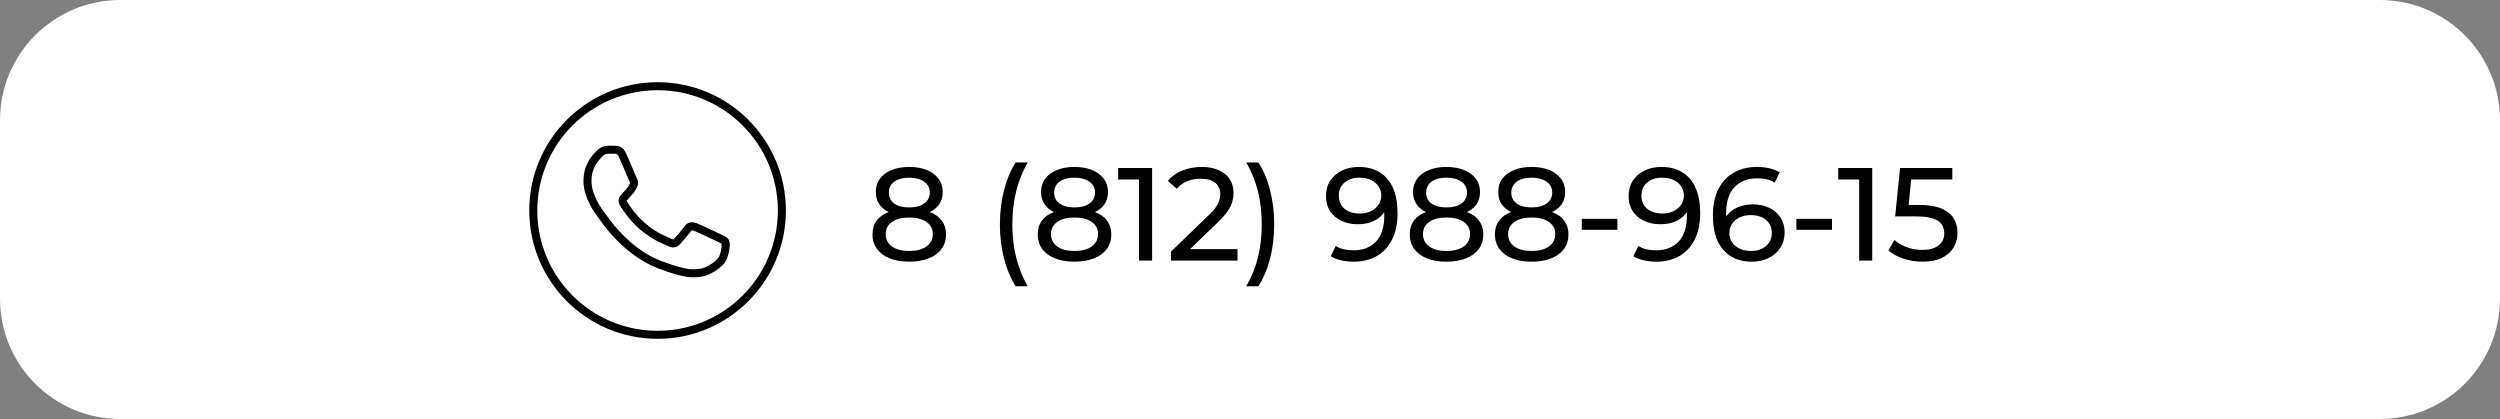
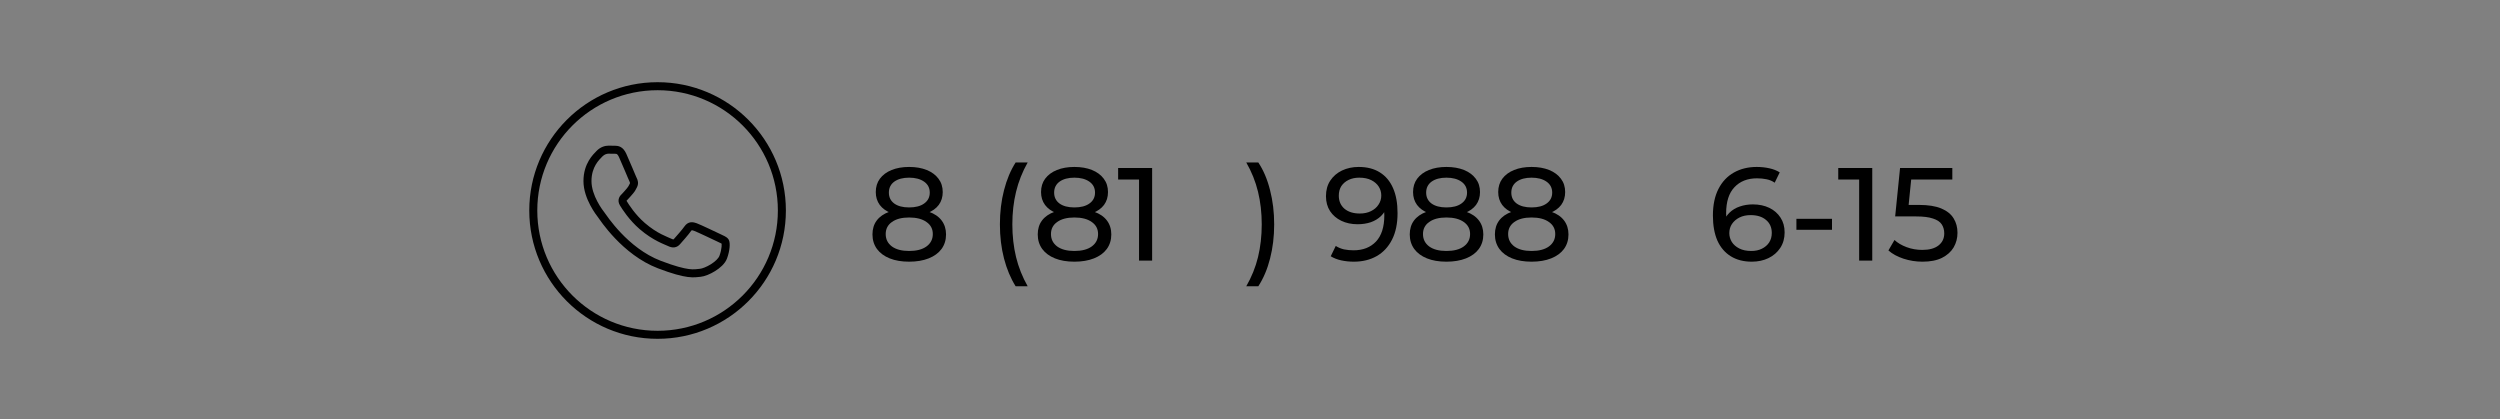
<svg xmlns="http://www.w3.org/2000/svg" width="1247" height="209" viewBox="0 0 1247 209" fill="none">
  <rect x="0" y="0" width="1247" height="209" fill="#808080" stroke="none" />
-   <path d="M0 60C0 26.863 26.863 0 60 0H1187C1220.14 0 1247 26.863 1247 60V149C1247 182.137 1220.14 209 1187 209H60C26.863 209 0 182.137 0 149V60Z" fill="white" />
  <path d="M453.469 130.528C449.729 130.528 446.496 129.978 443.768 128.878C441.04 127.778 438.928 126.216 437.431 124.192C435.936 122.124 435.188 119.704 435.188 116.932C435.188 114.204 435.891 111.894 437.299 110.002C438.752 108.066 440.842 106.614 443.569 105.646C446.298 104.634 449.597 104.128 453.469 104.128C457.341 104.128 460.642 104.634 463.37 105.646C466.142 106.614 468.254 108.066 469.706 110.002C471.158 111.938 471.884 114.248 471.884 116.932C471.884 119.704 471.136 122.124 469.64 124.192C468.144 126.216 466.01 127.778 463.238 128.878C460.466 129.978 457.209 130.528 453.469 130.528ZM453.469 125.182C457.166 125.182 460.048 124.434 462.116 122.938C464.228 121.398 465.284 119.33 465.284 116.734C465.284 114.182 464.228 112.18 462.116 110.728C460.048 109.232 457.166 108.484 453.469 108.484C449.817 108.484 446.958 109.232 444.89 110.728C442.822 112.18 441.788 114.182 441.788 116.734C441.788 119.33 442.822 121.398 444.89 122.938C446.958 124.434 449.817 125.182 453.469 125.182ZM453.469 107.692C449.949 107.692 446.958 107.23 444.493 106.306C442.03 105.338 440.138 103.974 438.818 102.214C437.498 100.41 436.838 98.276 436.838 95.812C436.838 93.216 437.52 90.994 438.883 89.146C440.291 87.254 442.25 85.802 444.758 84.79C447.266 83.778 450.169 83.272 453.469 83.272C456.813 83.272 459.74 83.778 462.248 84.79C464.756 85.802 466.714 87.254 468.122 89.146C469.53 90.994 470.234 93.216 470.234 95.812C470.234 98.276 469.574 100.41 468.254 102.214C466.934 103.974 465.02 105.338 462.512 106.306C460.004 107.23 456.99 107.692 453.469 107.692ZM453.469 103.468C456.682 103.468 459.19 102.808 460.994 101.488C462.842 100.168 463.766 98.364 463.766 96.076C463.766 93.744 462.82 91.918 460.928 90.598C459.036 89.278 456.55 88.618 453.469 88.618C450.389 88.618 447.926 89.278 446.078 90.598C444.274 91.918 443.372 93.744 443.372 96.076C443.372 98.364 444.252 100.168 446.012 101.488C447.816 102.808 450.301 103.468 453.469 103.468Z" fill="black" />
  <path d="M506.607 142.804C504.099 138.8 502.163 134.18 500.799 128.944C499.435 123.664 498.753 117.988 498.753 111.916C498.753 105.844 499.435 100.168 500.799 94.888C502.163 89.564 504.099 84.944 506.607 81.028H512.613C509.973 85.692 508.037 90.576 506.805 95.68C505.573 100.74 504.957 106.152 504.957 111.916C504.957 117.68 505.573 123.114 506.805 128.218C508.037 133.278 509.973 138.14 512.613 142.804H506.607Z" fill="black" />
  <path d="M535.905 130.528C532.165 130.528 528.931 129.978 526.203 128.878C523.475 127.778 521.363 126.216 519.867 124.192C518.371 122.124 517.623 119.704 517.623 116.932C517.623 114.204 518.327 111.894 519.735 110.002C521.187 108.066 523.277 106.614 526.005 105.646C528.733 104.634 532.033 104.128 535.905 104.128C539.777 104.128 543.077 104.634 545.805 105.646C548.577 106.614 550.689 108.066 552.141 110.002C553.593 111.938 554.319 114.248 554.319 116.932C554.319 119.704 553.571 122.124 552.075 124.192C550.579 126.216 548.445 127.778 545.673 128.878C542.901 129.978 539.645 130.528 535.905 130.528ZM535.905 125.182C539.601 125.182 542.483 124.434 544.551 122.938C546.663 121.398 547.719 119.33 547.719 116.734C547.719 114.182 546.663 112.18 544.551 110.728C542.483 109.232 539.601 108.484 535.905 108.484C532.253 108.484 529.393 109.232 527.325 110.728C525.257 112.18 524.223 114.182 524.223 116.734C524.223 119.33 525.257 121.398 527.325 122.938C529.393 124.434 532.253 125.182 535.905 125.182ZM535.905 107.692C532.385 107.692 529.393 107.23 526.929 106.306C524.465 105.338 522.573 103.974 521.253 102.214C519.933 100.41 519.273 98.276 519.273 95.812C519.273 93.216 519.955 90.994 521.319 89.146C522.727 87.254 524.685 85.802 527.193 84.79C529.701 83.778 532.605 83.272 535.905 83.272C539.249 83.272 542.175 83.778 544.683 84.79C547.191 85.802 549.149 87.254 550.557 89.146C551.965 90.994 552.669 93.216 552.669 95.812C552.669 98.276 552.009 100.41 550.689 102.214C549.369 103.974 547.455 105.338 544.947 106.306C542.439 107.23 539.425 107.692 535.905 107.692ZM535.905 103.468C539.117 103.468 541.625 102.808 543.429 101.488C545.277 100.168 546.201 98.364 546.201 96.076C546.201 93.744 545.255 91.918 543.363 90.598C541.471 89.278 538.985 88.618 535.905 88.618C532.825 88.618 530.361 89.278 528.513 90.598C526.709 91.918 525.807 93.744 525.807 96.076C525.807 98.364 526.687 100.168 528.447 101.488C530.251 102.808 532.737 103.468 535.905 103.468Z" fill="black" />
  <path d="M568.15 130V86.44L570.988 89.542H557.722V83.8H574.684V130H568.15Z" fill="black" />
-   <path d="M584.063 130V125.512L602.873 107.362C604.545 105.778 605.777 104.392 606.569 103.204C607.405 101.972 607.955 100.85 608.219 99.838C608.527 98.782 608.681 97.77 608.681 96.802C608.681 94.426 607.845 92.556 606.173 91.192C604.501 89.828 602.059 89.146 598.847 89.146C596.383 89.146 594.161 89.564 592.181 90.4C590.201 91.192 588.485 92.446 587.033 94.162L582.545 90.268C584.305 88.024 586.659 86.308 589.607 85.12C592.599 83.888 595.877 83.272 599.441 83.272C602.653 83.272 605.447 83.8 607.823 84.856C610.199 85.868 612.025 87.342 613.301 89.278C614.621 91.214 615.281 93.502 615.281 96.142C615.281 97.638 615.083 99.112 614.687 100.564C614.291 102.016 613.543 103.556 612.443 105.184C611.343 106.812 609.759 108.638 607.691 110.662L590.927 126.832L589.343 124.258H617.261V130H584.063Z" fill="black" />
  <path d="M627.638 142.804H621.632C624.316 138.14 626.274 133.278 627.506 128.218C628.738 123.114 629.354 117.68 629.354 111.916C629.354 106.152 628.738 100.74 627.506 95.68C626.274 90.576 624.316 85.692 621.632 81.028H627.638C630.234 84.944 632.192 89.564 633.512 94.888C634.876 100.168 635.558 105.844 635.558 111.916C635.558 117.988 634.876 123.664 633.512 128.944C632.192 134.18 630.234 138.8 627.638 142.804Z" fill="black" />
  <path d="M677.695 83.272C681.875 83.272 685.395 84.174 688.255 85.978C691.159 87.782 693.359 90.4 694.855 93.832C696.351 97.22 697.099 101.378 697.099 106.306C697.099 111.542 696.175 115.964 694.327 119.572C692.479 123.18 689.927 125.908 686.671 127.756C683.415 129.604 679.609 130.528 675.253 130.528C673.097 130.528 671.007 130.308 668.983 129.868C667.003 129.428 665.265 128.746 663.769 127.822L666.277 122.674C667.509 123.466 668.873 124.038 670.369 124.39C671.909 124.698 673.515 124.852 675.187 124.852C679.851 124.852 683.569 123.4 686.341 120.496C689.113 117.548 690.499 113.192 690.499 107.428C690.499 106.504 690.455 105.404 690.367 104.128C690.279 102.852 690.081 101.598 689.773 100.366L691.951 102.61C691.335 104.634 690.301 106.35 688.849 107.758C687.441 109.122 685.725 110.156 683.701 110.86C681.721 111.52 679.543 111.85 677.167 111.85C674.131 111.85 671.425 111.278 669.049 110.134C666.673 108.99 664.803 107.384 663.439 105.316C662.075 103.204 661.393 100.718 661.393 97.858C661.393 94.866 662.097 92.292 663.505 90.136C664.957 87.936 666.915 86.242 669.379 85.054C671.887 83.866 674.659 83.272 677.695 83.272ZM677.959 88.618C675.979 88.618 674.219 88.992 672.679 89.74C671.139 90.488 669.929 91.522 669.049 92.842C668.213 94.162 667.795 95.746 667.795 97.594C667.795 100.322 668.741 102.5 670.633 104.128C672.525 105.712 675.077 106.504 678.289 106.504C680.401 106.504 682.249 106.108 683.833 105.316C685.461 104.524 686.715 103.446 687.595 102.082C688.519 100.718 688.981 99.2 688.981 97.528C688.981 95.9 688.563 94.426 687.727 93.106C686.891 91.786 685.659 90.708 684.031 89.872C682.403 89.036 680.379 88.618 677.959 88.618Z" fill="black" />
  <path d="M721.466 130.528C717.726 130.528 714.492 129.978 711.764 128.878C709.036 127.778 706.924 126.216 705.428 124.192C703.932 122.124 703.184 119.704 703.184 116.932C703.184 114.204 703.888 111.894 705.296 110.002C706.748 108.066 708.838 106.614 711.566 105.646C714.294 104.634 717.594 104.128 721.466 104.128C725.338 104.128 728.638 104.634 731.366 105.646C734.138 106.614 736.25 108.066 737.702 110.002C739.154 111.938 739.88 114.248 739.88 116.932C739.88 119.704 739.132 122.124 737.636 124.192C736.14 126.216 734.006 127.778 731.234 128.878C728.462 129.978 725.206 130.528 721.466 130.528ZM721.466 125.182C725.162 125.182 728.044 124.434 730.112 122.938C732.224 121.398 733.28 119.33 733.28 116.734C733.28 114.182 732.224 112.18 730.112 110.728C728.044 109.232 725.162 108.484 721.466 108.484C717.814 108.484 714.954 109.232 712.886 110.728C710.818 112.18 709.784 114.182 709.784 116.734C709.784 119.33 710.818 121.398 712.886 122.938C714.954 124.434 717.814 125.182 721.466 125.182ZM721.466 107.692C717.946 107.692 714.954 107.23 712.49 106.306C710.026 105.338 708.134 103.974 706.814 102.214C705.494 100.41 704.834 98.276 704.834 95.812C704.834 93.216 705.516 90.994 706.88 89.146C708.288 87.254 710.246 85.802 712.754 84.79C715.262 83.778 718.166 83.272 721.466 83.272C724.81 83.272 727.736 83.778 730.244 84.79C732.752 85.802 734.71 87.254 736.118 89.146C737.526 90.994 738.23 93.216 738.23 95.812C738.23 98.276 737.57 100.41 736.25 102.214C734.93 103.974 733.016 105.338 730.508 106.306C728 107.23 724.986 107.692 721.466 107.692ZM721.466 103.468C724.678 103.468 727.186 102.808 728.99 101.488C730.838 100.168 731.762 98.364 731.762 96.076C731.762 93.744 730.816 91.918 728.924 90.598C727.032 89.278 724.546 88.618 721.466 88.618C718.386 88.618 715.922 89.278 714.074 90.598C712.27 91.918 711.368 93.744 711.368 96.076C711.368 98.364 712.248 100.168 714.008 101.488C715.812 102.808 718.298 103.468 721.466 103.468Z" fill="black" />
  <path d="M763.94 130.528C760.2 130.528 756.966 129.978 754.238 128.878C751.51 127.778 749.398 126.216 747.902 124.192C746.406 122.124 745.658 119.704 745.658 116.932C745.658 114.204 746.362 111.894 747.77 110.002C749.222 108.066 751.312 106.614 754.04 105.646C756.768 104.634 760.068 104.128 763.94 104.128C767.812 104.128 771.112 104.634 773.84 105.646C776.612 106.614 778.724 108.066 780.176 110.002C781.628 111.938 782.354 114.248 782.354 116.932C782.354 119.704 781.606 122.124 780.11 124.192C778.614 126.216 776.48 127.778 773.708 128.878C770.936 129.978 767.68 130.528 763.94 130.528ZM763.94 125.182C767.636 125.182 770.518 124.434 772.586 122.938C774.698 121.398 775.754 119.33 775.754 116.734C775.754 114.182 774.698 112.18 772.586 110.728C770.518 109.232 767.636 108.484 763.94 108.484C760.288 108.484 757.428 109.232 755.36 110.728C753.292 112.18 752.258 114.182 752.258 116.734C752.258 119.33 753.292 121.398 755.36 122.938C757.428 124.434 760.288 125.182 763.94 125.182ZM763.94 107.692C760.42 107.692 757.428 107.23 754.964 106.306C752.5 105.338 750.608 103.974 749.288 102.214C747.968 100.41 747.308 98.276 747.308 95.812C747.308 93.216 747.99 90.994 749.354 89.146C750.762 87.254 752.72 85.802 755.228 84.79C757.736 83.778 760.64 83.272 763.94 83.272C767.284 83.272 770.21 83.778 772.718 84.79C775.226 85.802 777.184 87.254 778.592 89.146C780 90.994 780.704 93.216 780.704 95.812C780.704 98.276 780.044 100.41 778.724 102.214C777.404 103.974 775.49 105.338 772.982 106.306C770.474 107.23 767.46 107.692 763.94 107.692ZM763.94 103.468C767.152 103.468 769.66 102.808 771.464 101.488C773.312 100.168 774.236 98.364 774.236 96.076C774.236 93.744 773.29 91.918 771.398 90.598C769.506 89.278 767.02 88.618 763.94 88.618C760.86 88.618 758.396 89.278 756.548 90.598C754.744 91.918 753.842 93.744 753.842 96.076C753.842 98.364 754.722 100.168 756.482 101.488C758.286 102.808 760.772 103.468 763.94 103.468Z" fill="black" />
-   <path d="M788.991 114.622V109.144H806.745V114.622H788.991Z" fill="black" />
-   <path d="M828.644 83.272C832.824 83.272 836.344 84.174 839.204 85.978C842.108 87.782 844.308 90.4 845.804 93.832C847.3 97.22 848.048 101.378 848.048 106.306C848.048 111.542 847.124 115.964 845.276 119.572C843.428 123.18 840.876 125.908 837.62 127.756C834.364 129.604 830.558 130.528 826.202 130.528C824.046 130.528 821.956 130.308 819.932 129.868C817.952 129.428 816.214 128.746 814.718 127.822L817.226 122.674C818.458 123.466 819.822 124.038 821.318 124.39C822.858 124.698 824.464 124.852 826.136 124.852C830.8 124.852 834.518 123.4 837.29 120.496C840.062 117.548 841.448 113.192 841.448 107.428C841.448 106.504 841.404 105.404 841.316 104.128C841.228 102.852 841.03 101.598 840.722 100.366L842.9 102.61C842.284 104.634 841.25 106.35 839.798 107.758C838.39 109.122 836.674 110.156 834.65 110.86C832.67 111.52 830.492 111.85 828.116 111.85C825.08 111.85 822.374 111.278 819.998 110.134C817.622 108.99 815.752 107.384 814.388 105.316C813.024 103.204 812.342 100.718 812.342 97.858C812.342 94.866 813.046 92.292 814.454 90.136C815.906 87.936 817.864 86.242 820.328 85.054C822.836 83.866 825.608 83.272 828.644 83.272ZM828.908 88.618C826.928 88.618 825.168 88.992 823.628 89.74C822.088 90.488 820.878 91.522 819.998 92.842C819.162 94.162 818.744 95.746 818.744 97.594C818.744 100.322 819.69 102.5 821.582 104.128C823.474 105.712 826.026 106.504 829.238 106.504C831.35 106.504 833.198 106.108 834.782 105.316C836.41 104.524 837.664 103.446 838.544 102.082C839.468 100.718 839.93 99.2 839.93 97.528C839.93 95.9 839.512 94.426 838.676 93.106C837.84 91.786 836.608 90.708 834.98 89.872C833.352 89.036 831.328 88.618 828.908 88.618Z" fill="black" />
  <path d="M873.801 130.528C869.709 130.528 866.211 129.626 863.307 127.822C860.403 126.018 858.181 123.422 856.641 120.034C855.145 116.602 854.397 112.422 854.397 107.494C854.397 102.258 855.321 97.836 857.169 94.228C859.017 90.62 861.591 87.892 864.891 86.044C868.191 84.196 871.975 83.272 876.243 83.272C878.443 83.272 880.533 83.492 882.513 83.932C884.537 84.372 886.275 85.054 887.727 85.978L885.219 91.126C884.031 90.29 882.667 89.718 881.127 89.41C879.631 89.102 878.047 88.948 876.375 88.948C871.667 88.948 867.927 90.422 865.155 93.37C862.383 96.274 860.997 100.608 860.997 106.372C860.997 107.296 861.041 108.396 861.129 109.672C861.217 110.948 861.437 112.202 861.789 113.434L859.545 111.19C860.205 109.166 861.239 107.472 862.647 106.108C864.099 104.7 865.815 103.666 867.795 103.006C869.819 102.302 871.997 101.95 874.329 101.95C877.409 101.95 880.137 102.522 882.513 103.666C884.889 104.81 886.759 106.438 888.123 108.55C889.487 110.618 890.169 113.082 890.169 115.942C890.169 118.89 889.443 121.464 887.991 123.664C886.539 125.864 884.581 127.558 882.117 128.746C879.653 129.934 876.881 130.528 873.801 130.528ZM873.537 125.182C875.561 125.182 877.321 124.808 878.817 124.06C880.357 123.312 881.567 122.278 882.447 120.958C883.327 119.594 883.767 118.01 883.767 116.206C883.767 113.478 882.821 111.322 880.929 109.738C879.037 108.11 876.463 107.296 873.207 107.296C871.095 107.296 869.247 107.692 867.663 108.484C866.079 109.276 864.825 110.354 863.901 111.718C863.021 113.038 862.581 114.556 862.581 116.272C862.581 117.856 862.999 119.33 863.835 120.694C864.671 122.014 865.903 123.092 867.531 123.928C869.159 124.764 871.161 125.182 873.537 125.182Z" fill="black" />
  <path d="M896.047 114.622V109.144H913.801V114.622H896.047Z" fill="black" />
  <path d="M927.347 130V86.44L930.185 89.542H916.919V83.8H933.881V130H927.347Z" fill="black" />
  <path d="M958.903 130.528C955.647 130.528 952.479 130.022 949.399 129.01C946.363 127.998 943.877 126.634 941.941 124.918L944.977 119.704C946.517 121.156 948.519 122.344 950.983 123.268C953.447 124.192 956.065 124.654 958.837 124.654C962.357 124.654 965.063 123.906 966.955 122.41C968.847 120.914 969.793 118.912 969.793 116.404C969.793 114.688 969.375 113.192 968.539 111.916C967.703 110.64 966.251 109.672 964.183 109.012C962.159 108.308 959.365 107.956 955.801 107.956H945.307L947.749 83.8H973.819V89.542H950.191L953.623 86.308L951.709 105.382L948.277 102.214H957.187C961.807 102.214 965.525 102.808 968.341 103.996C971.157 105.184 973.203 106.834 974.479 108.946C975.755 111.014 976.393 113.412 976.393 116.14C976.393 118.78 975.755 121.2 974.479 123.4C973.203 125.556 971.267 127.294 968.671 128.614C966.119 129.89 962.863 130.528 958.903 130.528Z" fill="black" />
  <path d="M310.568 77.516L312.383 76.676L312.383 76.675L310.568 77.516ZM306.744 74.695L306.665 76.693C306.67 76.694 306.675 76.694 306.681 76.694L306.744 74.695ZM298.977 76.704L300.426 78.082L300.426 78.082L298.977 76.704ZM299.958 107.268L298.378 108.495L298.379 108.495L299.958 107.268ZM328.925 131.977L328.213 133.846L328.214 133.847L328.925 131.977ZM349.284 136.073L349.456 138.066L349.458 138.065L349.284 136.073ZM360.735 128.287L362.609 128.984L362.61 128.984L360.735 128.287ZM361.715 120.501L360.017 121.557C360.02 121.562 360.023 121.567 360.026 121.571L361.715 120.501ZM358.473 118.589L359.342 116.788L359.333 116.784L358.473 118.589ZM346.882 113.257L347.557 111.374C347.55 111.372 347.543 111.369 347.536 111.367L346.882 113.257ZM343.058 114.068L341.422 112.918C341.417 112.925 341.412 112.933 341.406 112.94L343.058 114.068ZM334.01 120.888L334.887 119.091L334.887 119.09L334.01 120.888ZM320.377 112.774L319.071 114.289L319.072 114.29L320.377 112.774ZM311.689 98.091L313.077 99.53L313.078 99.53L311.689 98.091ZM314.231 95.231L315.726 96.56L315.726 96.56L314.231 95.231ZM315.933 92.507L317.695 93.453C317.702 93.44 317.709 93.427 317.715 93.415L315.933 92.507ZM315.792 89.648L317.568 88.728C317.565 88.722 317.562 88.717 317.559 88.711L315.792 89.648ZM388 105C388 138.137 361.137 165 328 165V169C363.346 169 392 140.346 392 105H388ZM328 165C294.863 165 268 138.137 268 105H264C264 140.346 292.654 169 328 169V165ZM268 105C268 71.863 294.863 45 328 45V41C292.654 41 264 69.654 264 105H268ZM328 45C361.137 45 388 71.863 388 105H392C392 69.654 363.346 41 328 41V45ZM312.383 76.675C311.647 75.085 310.755 73.987 309.614 73.351C308.496 72.728 307.395 72.715 306.807 72.696L306.681 76.694C307.314 76.714 307.495 76.749 307.667 76.845C307.818 76.929 308.228 77.222 308.753 78.356L312.383 76.675ZM306.823 72.696C305.795 72.656 304.611 72.656 303.501 72.656V76.656C304.633 76.656 305.732 76.657 306.665 76.693L306.823 72.696ZM303.501 72.656C301.922 72.656 299.536 73.213 297.527 75.326L300.426 78.082C301.54 76.91 302.798 76.656 303.501 76.656V72.656ZM297.527 75.326C295.965 76.969 291.031 81.444 291.031 90.344H295.031C295.031 83.169 298.865 79.724 300.426 78.082L297.527 75.326ZM291.031 90.344C291.031 94.838 292.716 99.136 294.41 102.353C296.119 105.599 297.937 107.926 298.378 108.495L301.537 106.04C301.138 105.527 299.492 103.42 297.949 100.489C296.39 97.528 295.031 93.905 295.031 90.344H291.031ZM298.379 108.495C298.378 108.494 298.394 108.515 298.438 108.576C298.478 108.633 298.529 108.705 298.594 108.798C298.721 108.98 298.894 109.228 299.104 109.525C299.525 110.121 300.1 110.921 300.822 111.871C302.265 113.77 304.292 116.269 306.846 118.946C311.936 124.279 319.209 130.415 328.213 133.846L329.637 130.108C313.049 123.787 302.532 107.321 301.537 106.04L298.379 108.495ZM328.214 133.847C335.444 136.595 339.92 137.747 343.051 138.153C346.235 138.565 348.041 138.188 349.456 138.066L349.111 134.08C347.404 134.228 346.197 134.527 343.565 134.186C340.881 133.838 336.739 132.808 329.635 130.108L328.214 133.847ZM349.458 138.065C351.463 137.89 354.286 136.716 356.699 135.209C359.077 133.725 361.657 131.548 362.609 128.984L358.86 127.591C358.391 128.852 356.797 130.433 354.581 131.817C352.399 133.179 350.207 133.985 349.11 134.081L349.458 138.065ZM362.61 128.984C363.382 126.904 363.777 124.956 363.915 123.397C363.984 122.62 363.992 121.908 363.941 121.303C363.898 120.805 363.793 120.044 363.405 119.432L360.026 121.571C359.858 121.306 359.918 121.215 359.955 121.644C359.983 121.966 359.985 122.439 359.931 123.044C359.824 124.248 359.508 125.846 358.86 127.591L362.61 128.984ZM363.414 119.445C362.902 118.621 362.085 118.139 361.508 117.831C360.919 117.517 360.079 117.143 359.342 116.788L357.603 120.39C358.548 120.846 359.119 121.09 359.626 121.361C360.144 121.637 360.109 121.705 360.017 121.557L363.414 119.445ZM359.333 116.784C358.481 116.377 355.968 115.181 353.47 114.016C351.033 112.879 348.449 111.694 347.557 111.374L346.206 115.139C346.876 115.379 349.237 116.455 351.779 117.641C354.261 118.799 356.763 119.989 357.612 120.394L359.333 116.784ZM347.536 111.367C346.815 111.117 345.727 110.739 344.595 110.863C343.25 111.01 342.221 111.782 341.422 112.918L344.694 115.219C344.879 114.955 344.997 114.865 345.031 114.842C345.046 114.831 345.048 114.833 345.038 114.836C345.029 114.84 345.024 114.84 345.03 114.839C345.049 114.837 345.138 114.832 345.352 114.879C345.574 114.929 345.843 115.013 346.227 115.146L347.536 111.367ZM341.406 112.94C340.377 114.447 337.229 117.996 336.2 119.152L339.186 121.812C340.119 120.766 343.496 116.973 344.71 115.196L341.406 112.94ZM336.2 119.152C336.05 119.32 335.956 119.387 335.916 119.41C335.898 119.421 335.891 119.423 335.893 119.423C335.895 119.422 335.896 119.422 335.892 119.423C335.866 119.426 335.605 119.441 334.887 119.091L333.132 122.685C334.115 123.165 335.206 123.528 336.351 123.396C337.581 123.254 338.492 122.591 339.186 121.812L336.2 119.152ZM334.887 119.09C332.975 118.157 327.89 116.6 321.681 111.258L319.072 114.29C325.795 120.075 331.641 121.957 333.132 122.685L334.887 119.09ZM321.682 111.259C316.877 107.118 313.605 101.98 312.665 100.407L309.231 102.459C310.253 104.17 313.787 109.735 319.071 114.289L321.682 111.259ZM312.665 100.407C312.596 100.292 312.558 100.208 312.538 100.153C312.528 100.126 312.522 100.107 312.519 100.094C312.516 100.082 312.515 100.076 312.515 100.076C312.515 100.076 312.515 100.077 312.515 100.079C312.516 100.081 312.516 100.085 312.516 100.089C312.516 100.097 312.515 100.107 312.514 100.118C312.511 100.142 312.505 100.159 312.503 100.166C312.5 100.173 312.518 100.124 312.618 100.003C312.724 99.876 312.861 99.739 313.077 99.53L310.3 96.651C309.935 97.003 309.155 97.723 308.768 98.735C308.303 99.948 308.493 101.223 309.231 102.459L312.665 100.407ZM313.078 99.53C313.907 98.73 315.01 97.367 315.726 96.56L312.736 93.903C311.771 94.99 310.992 95.984 310.3 96.652L313.078 99.53ZM315.726 96.56C316.767 95.388 317.186 94.402 317.695 93.453L314.17 91.562C313.519 92.776 313.377 93.182 312.736 93.903L315.726 96.56ZM317.715 93.415C318.698 91.484 318.123 89.8 317.568 88.728L314.017 90.568C314.171 90.865 314.228 91.056 314.242 91.189C314.253 91.285 314.25 91.404 314.15 91.6L317.715 93.415ZM317.559 88.711C317.561 88.715 317.544 88.68 317.498 88.581C317.457 88.492 317.404 88.374 317.34 88.227C317.211 87.935 317.045 87.549 316.85 87.091C316.46 86.174 315.963 84.993 315.428 83.725C314.368 81.209 313.151 78.337 312.383 76.676L308.752 78.355C309.485 79.94 310.671 82.738 311.743 85.279C312.274 86.54 312.776 87.733 313.17 88.658C313.54 89.528 313.869 90.291 314.026 90.585L317.559 88.711Z" fill="black" />
</svg>